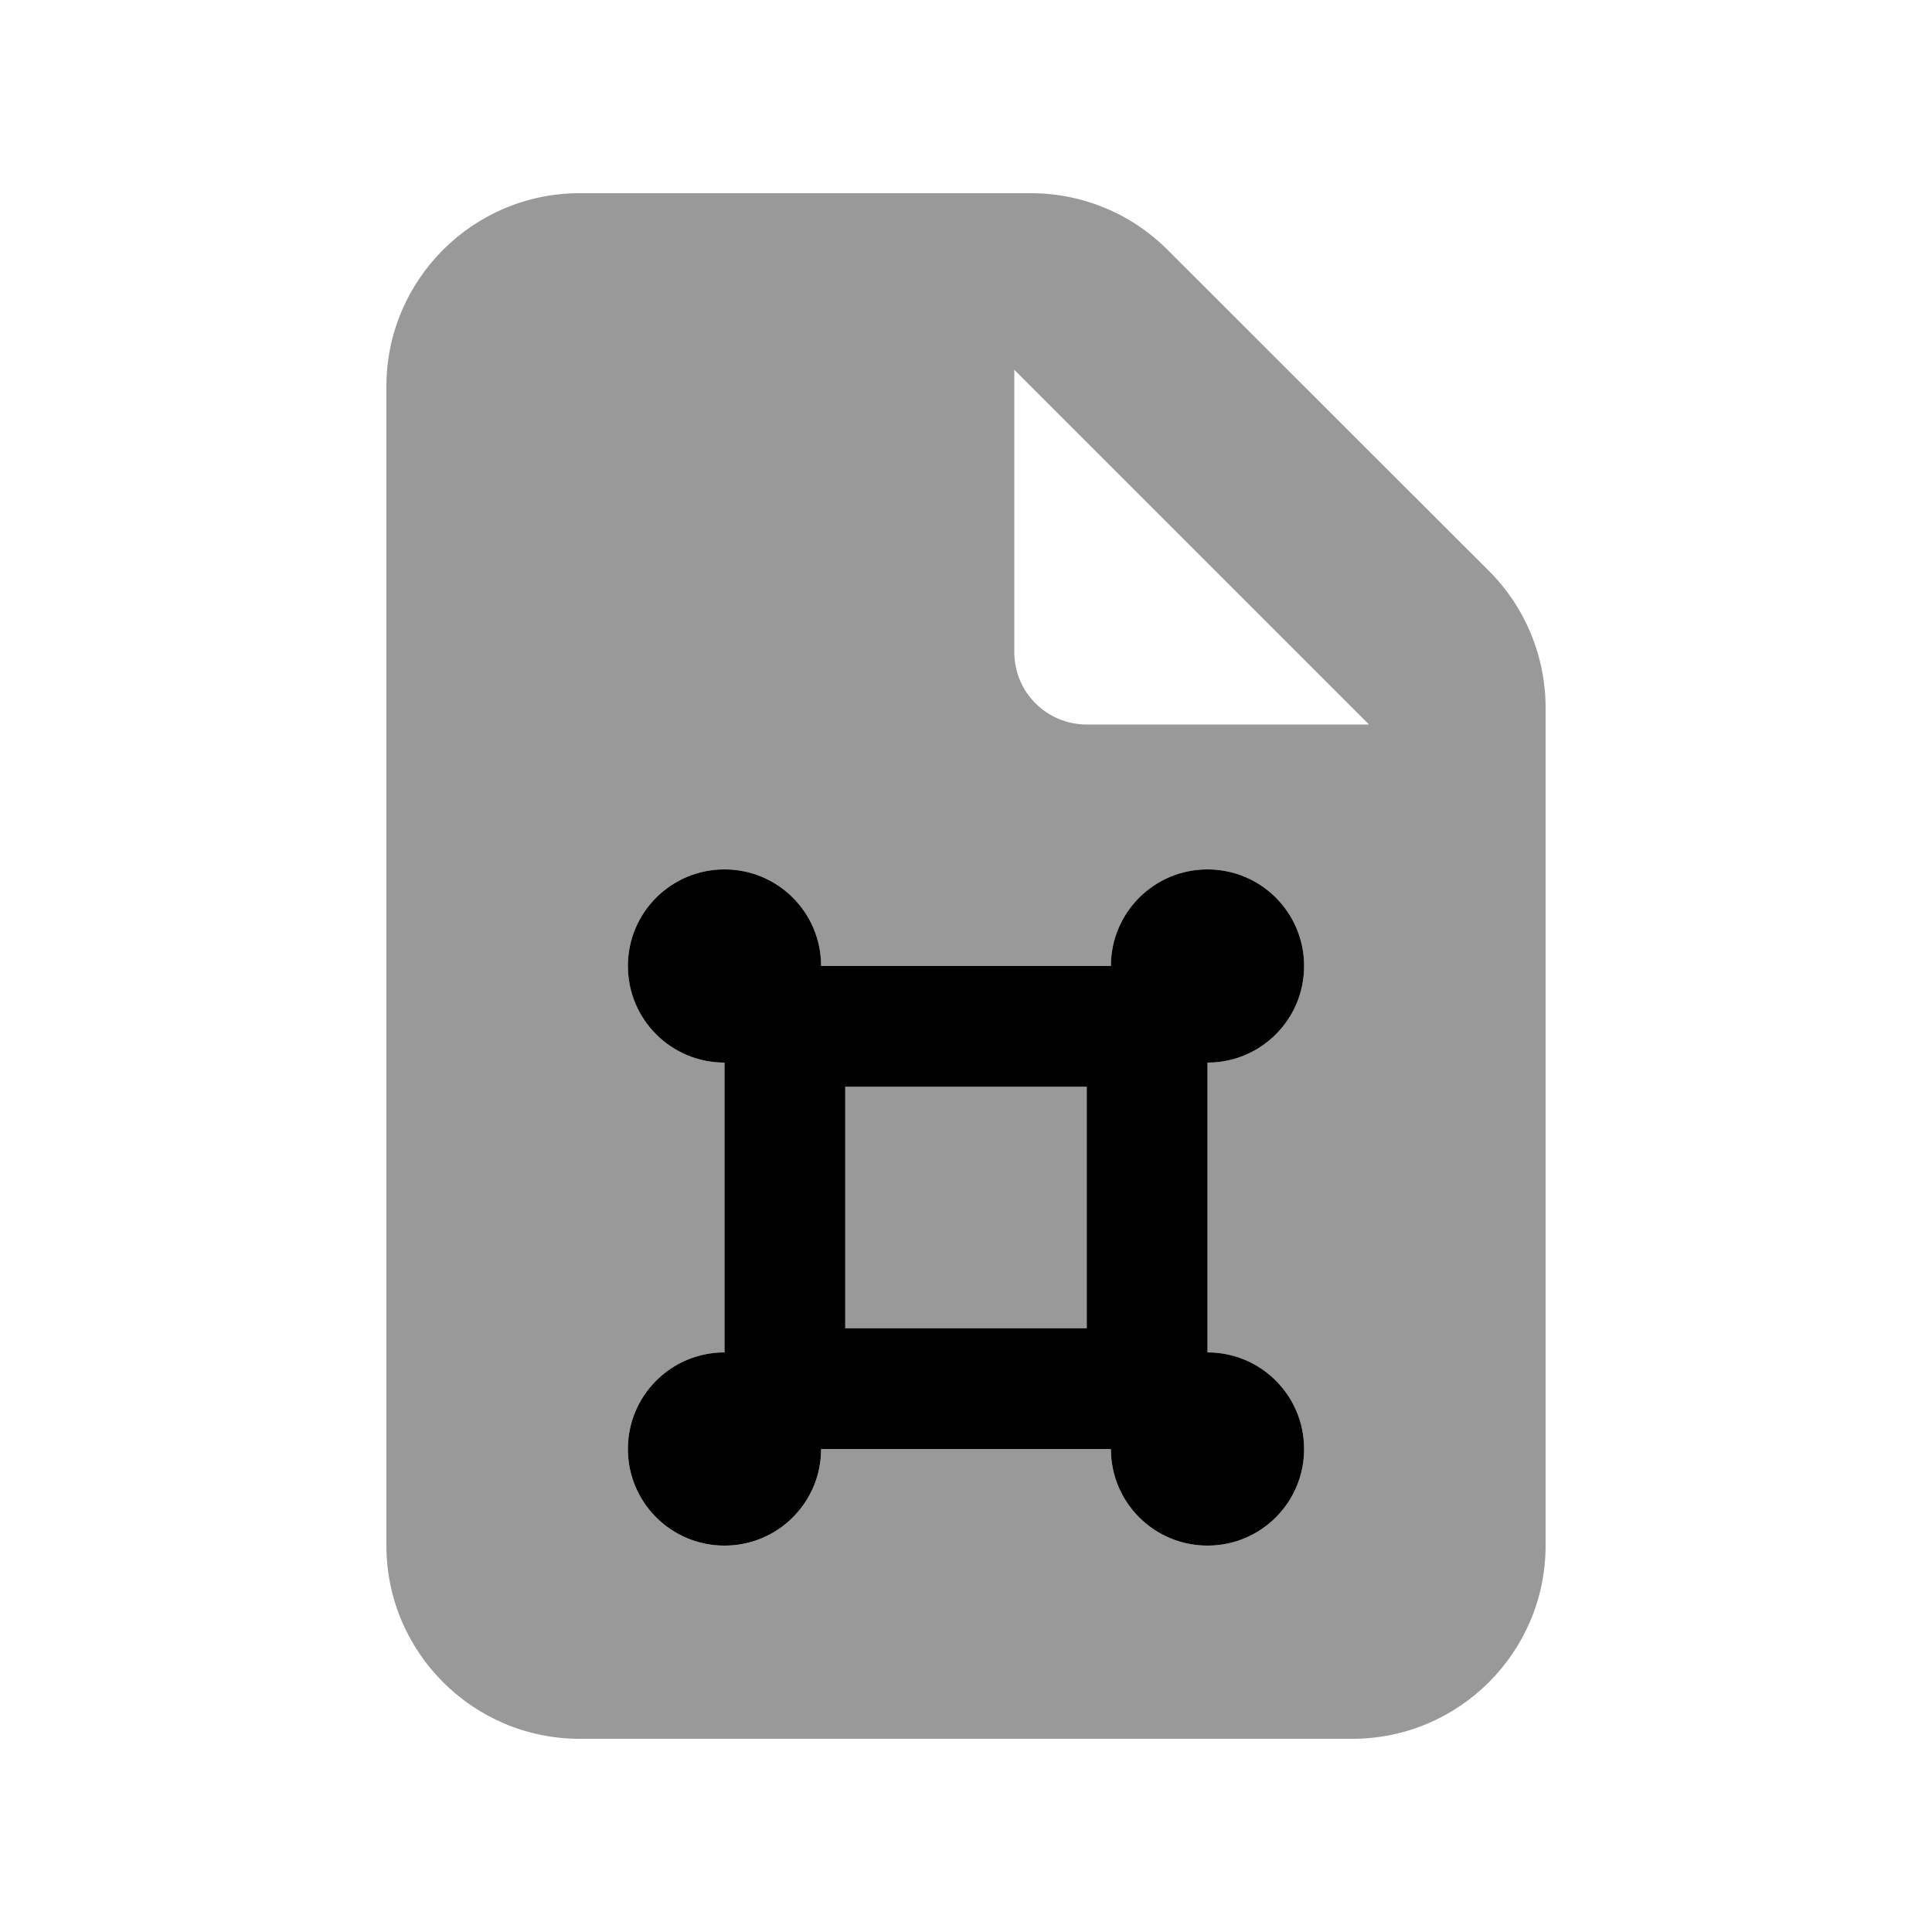
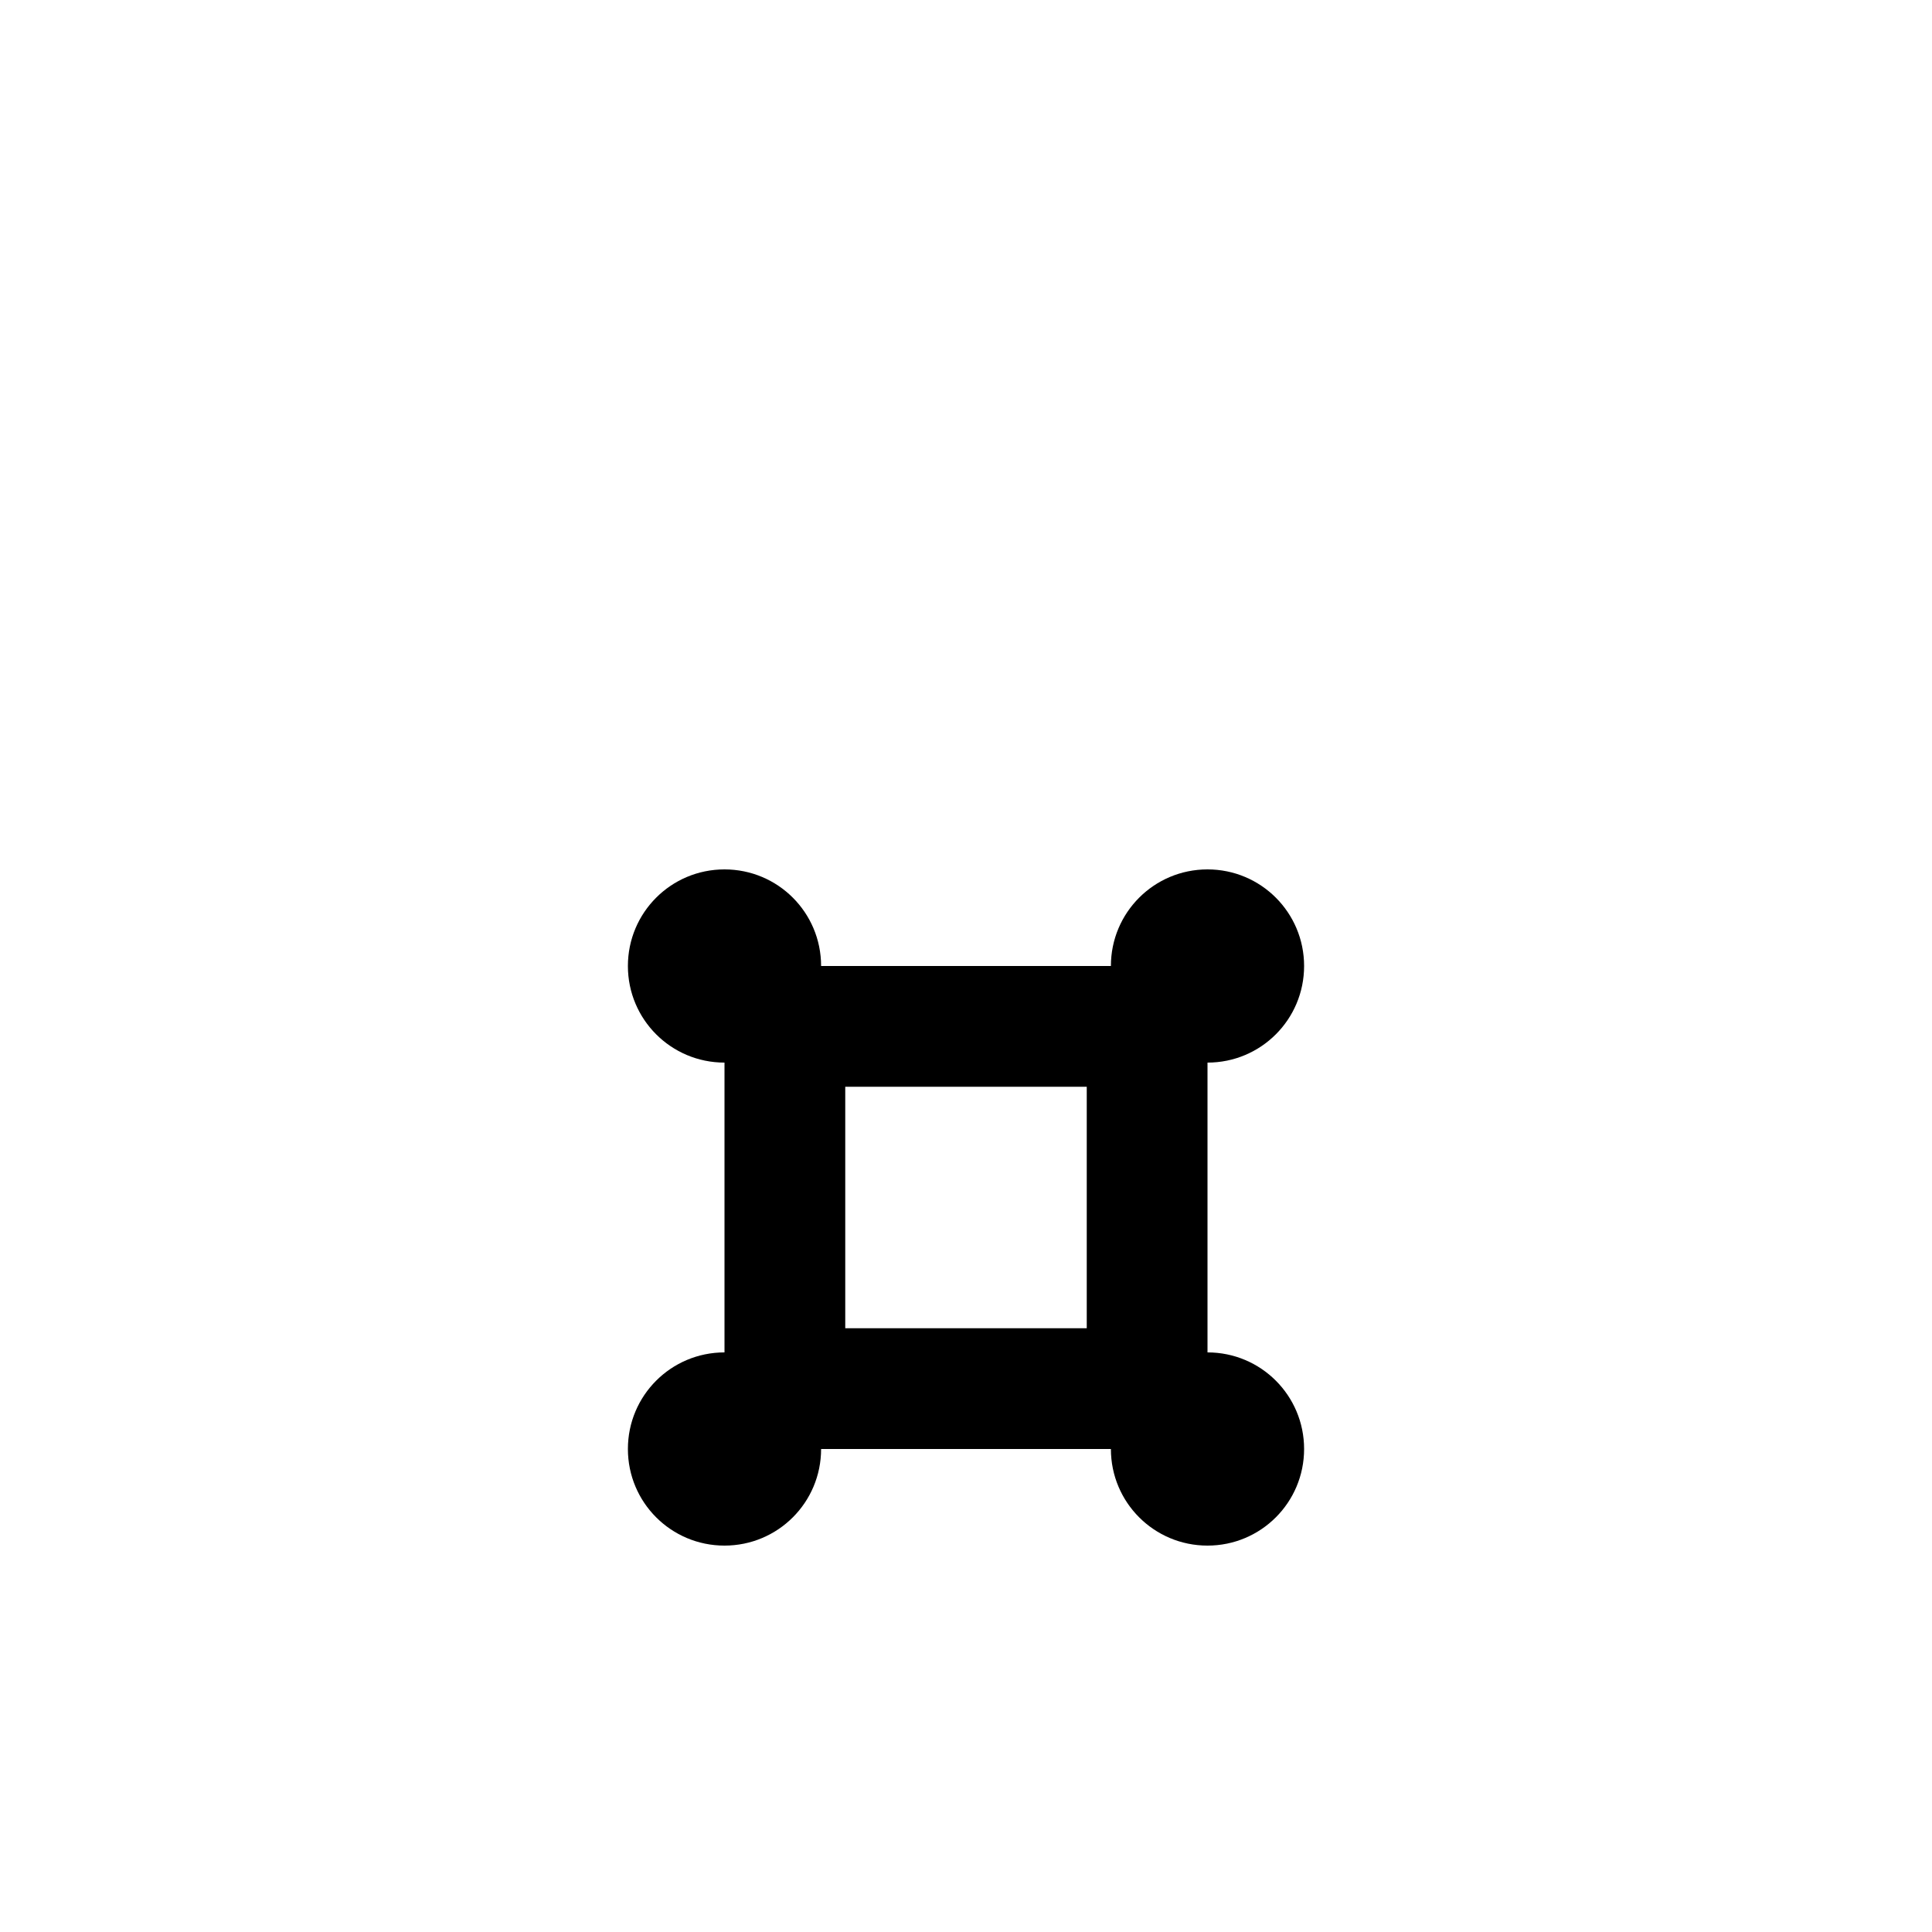
<svg xmlns="http://www.w3.org/2000/svg" viewBox="0 0 640 640">
-   <path opacity=".4" fill="currentColor" d="M128 128L128 512C128 547.3 156.7 576 192 576L448 576C483.3 576 512 547.3 512 512L512 234.5C512 217.5 505.3 201.2 493.3 189.2L386.7 82.7C374.7 70.7 358.5 64 341.5 64L192 64C156.7 64 128 92.7 128 128zM208 320C208 302.3 222.3 288 240 288C257.7 288 272 302.3 272 320L368 320C368 302.3 382.3 288 400 288C417.7 288 432 302.3 432 320C432 337.7 417.7 352 400 352L400 448C417.7 448 432 462.3 432 480C432 497.7 417.7 512 400 512C382.3 512 368 497.7 368 480L272 480C272 497.7 257.7 512 240 512C222.3 512 208 497.7 208 480C208 462.3 222.3 448 240 448L240 352C222.3 352 208 337.7 208 320zM280 360L280 440L360 440L360 360L280 360zM336 122.5L453.5 240L360 240C346.7 240 336 229.3 336 216L336 122.5z" />
  <path fill="currentColor" d="M208 320C208 302.3 222.3 288 240 288C257.7 288 272 302.3 272 320L368 320C368 302.3 382.3 288 400 288C417.7 288 432 302.3 432 320C432 337.7 417.7 352 400 352L400 448C417.7 448 432 462.3 432 480C432 497.7 417.7 512 400 512C382.3 512 368 497.7 368 480L272 480C272 497.7 257.7 512 240 512C222.3 512 208 497.7 208 480C208 462.3 222.3 448 240 448L240 352C222.3 352 208 337.7 208 320zM280 360L280 440L360 440L360 360L280 360z" />
</svg>